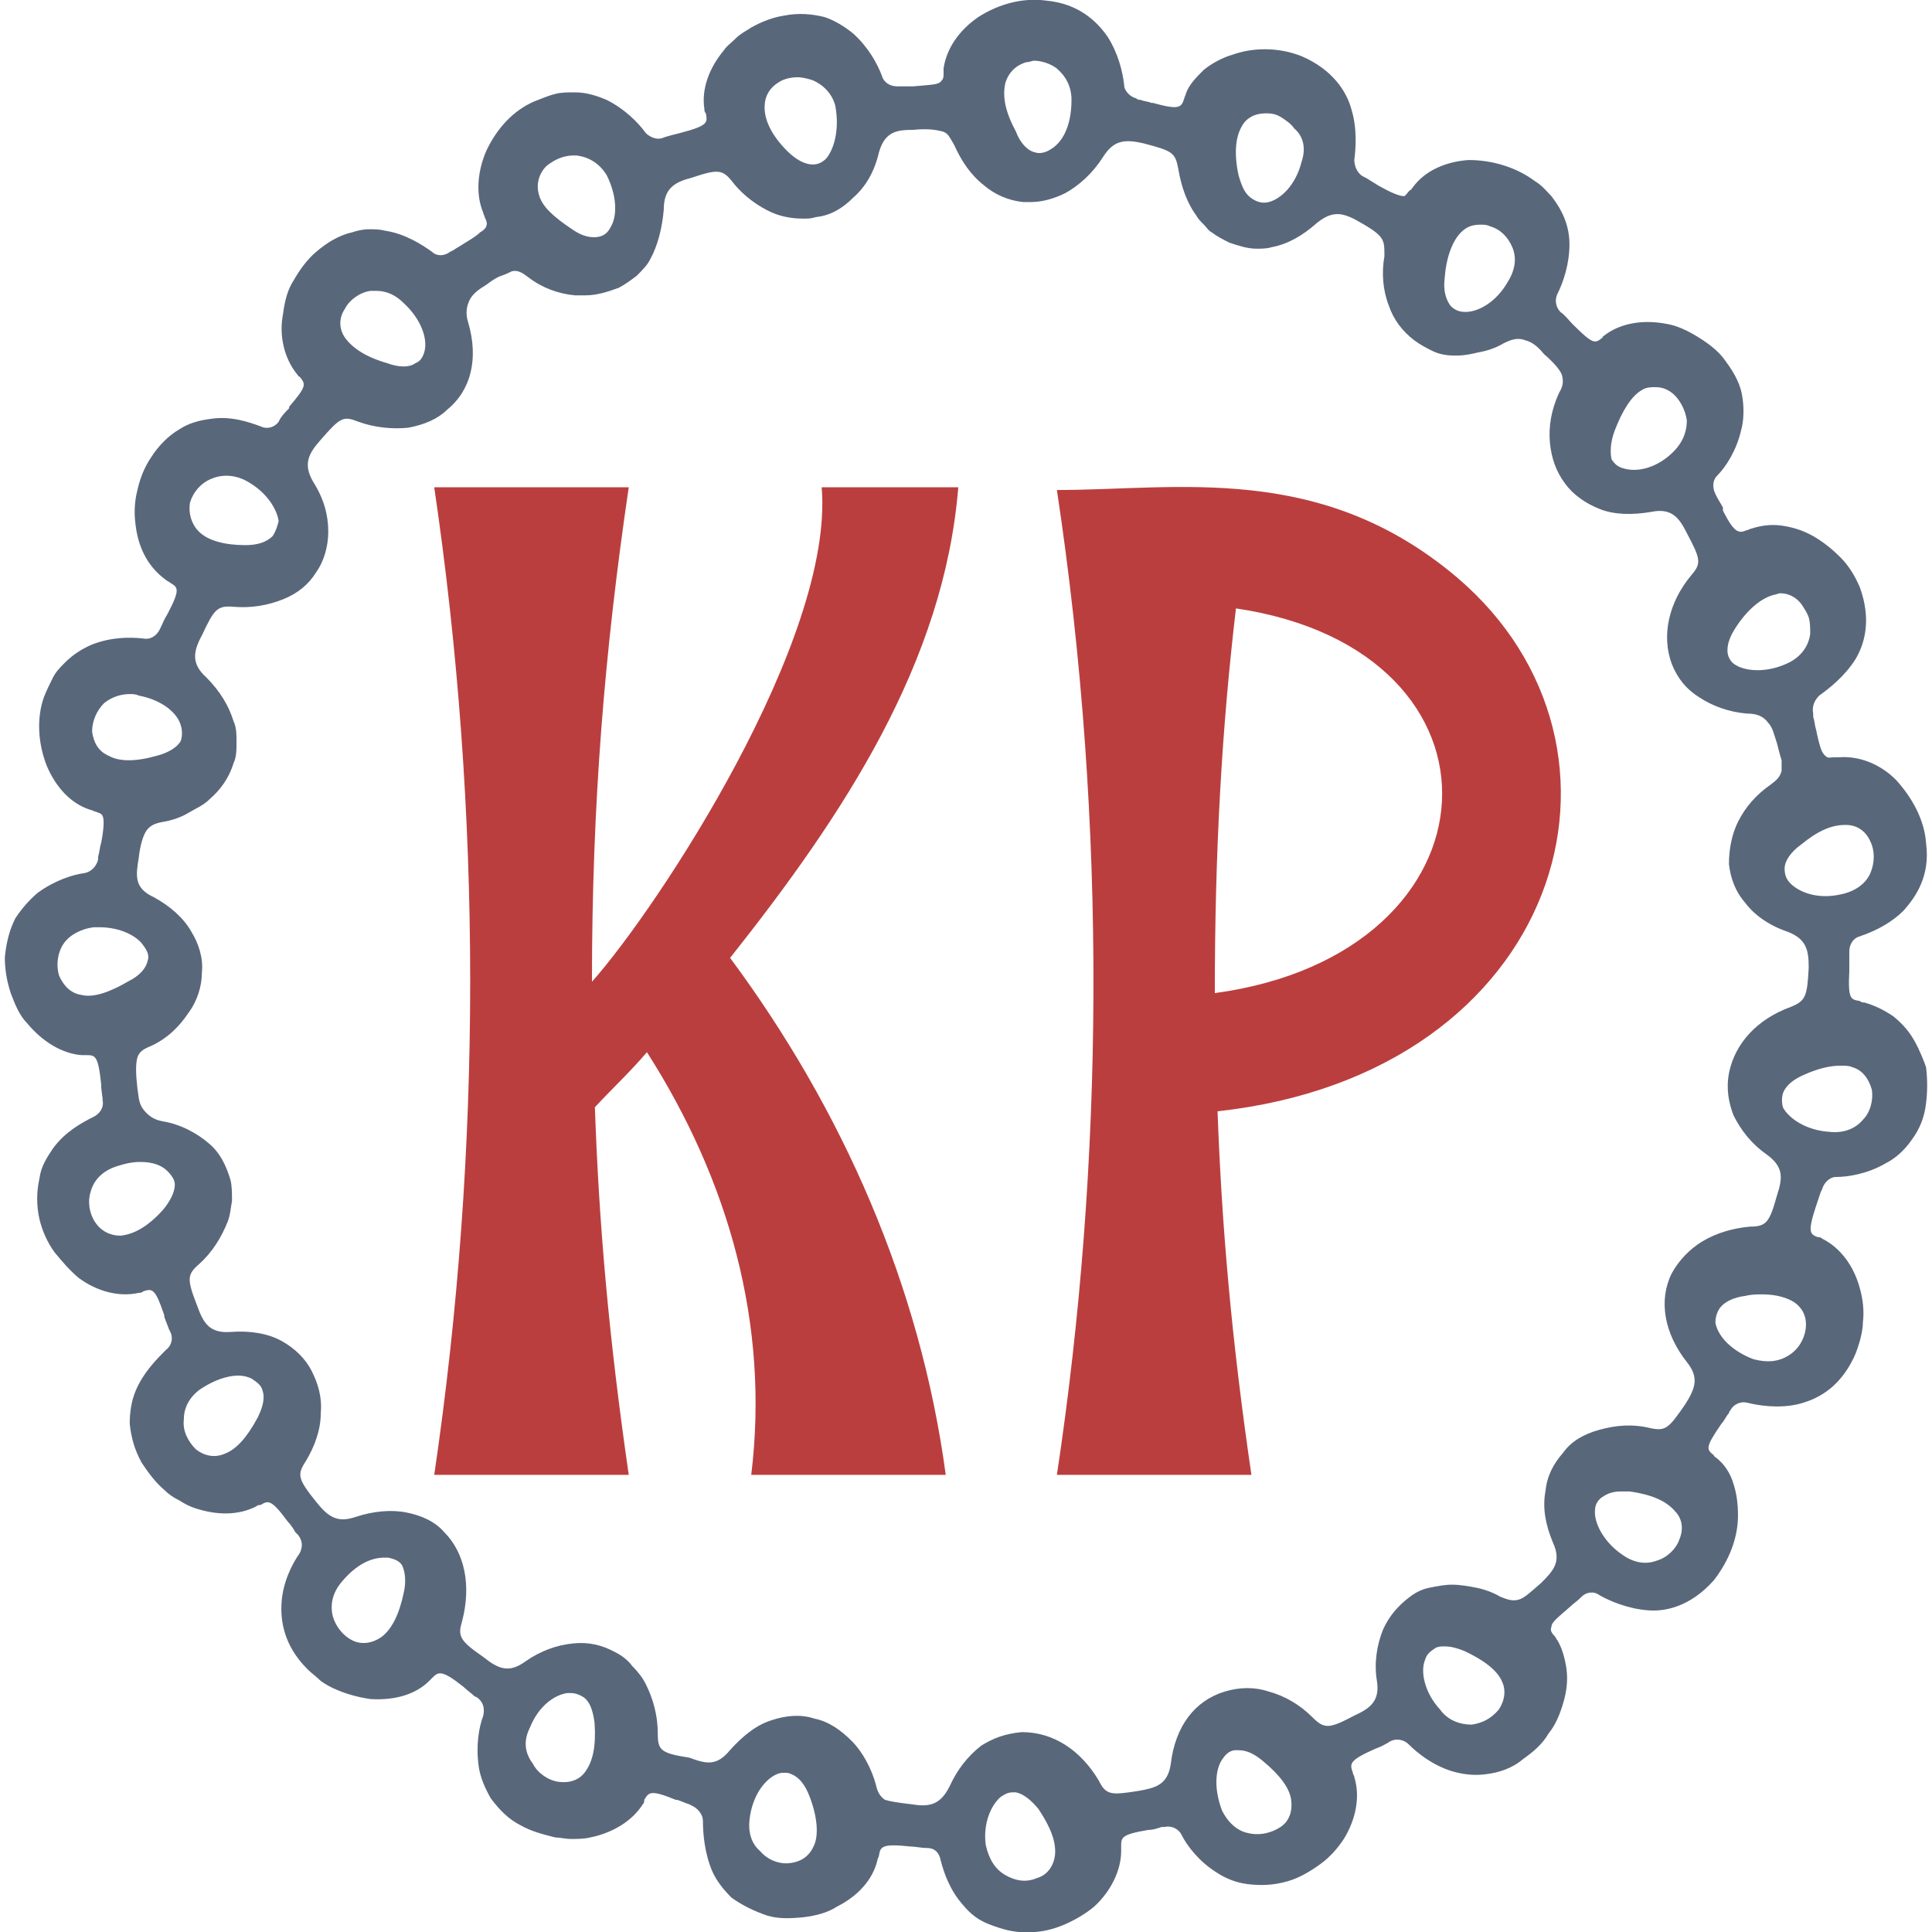
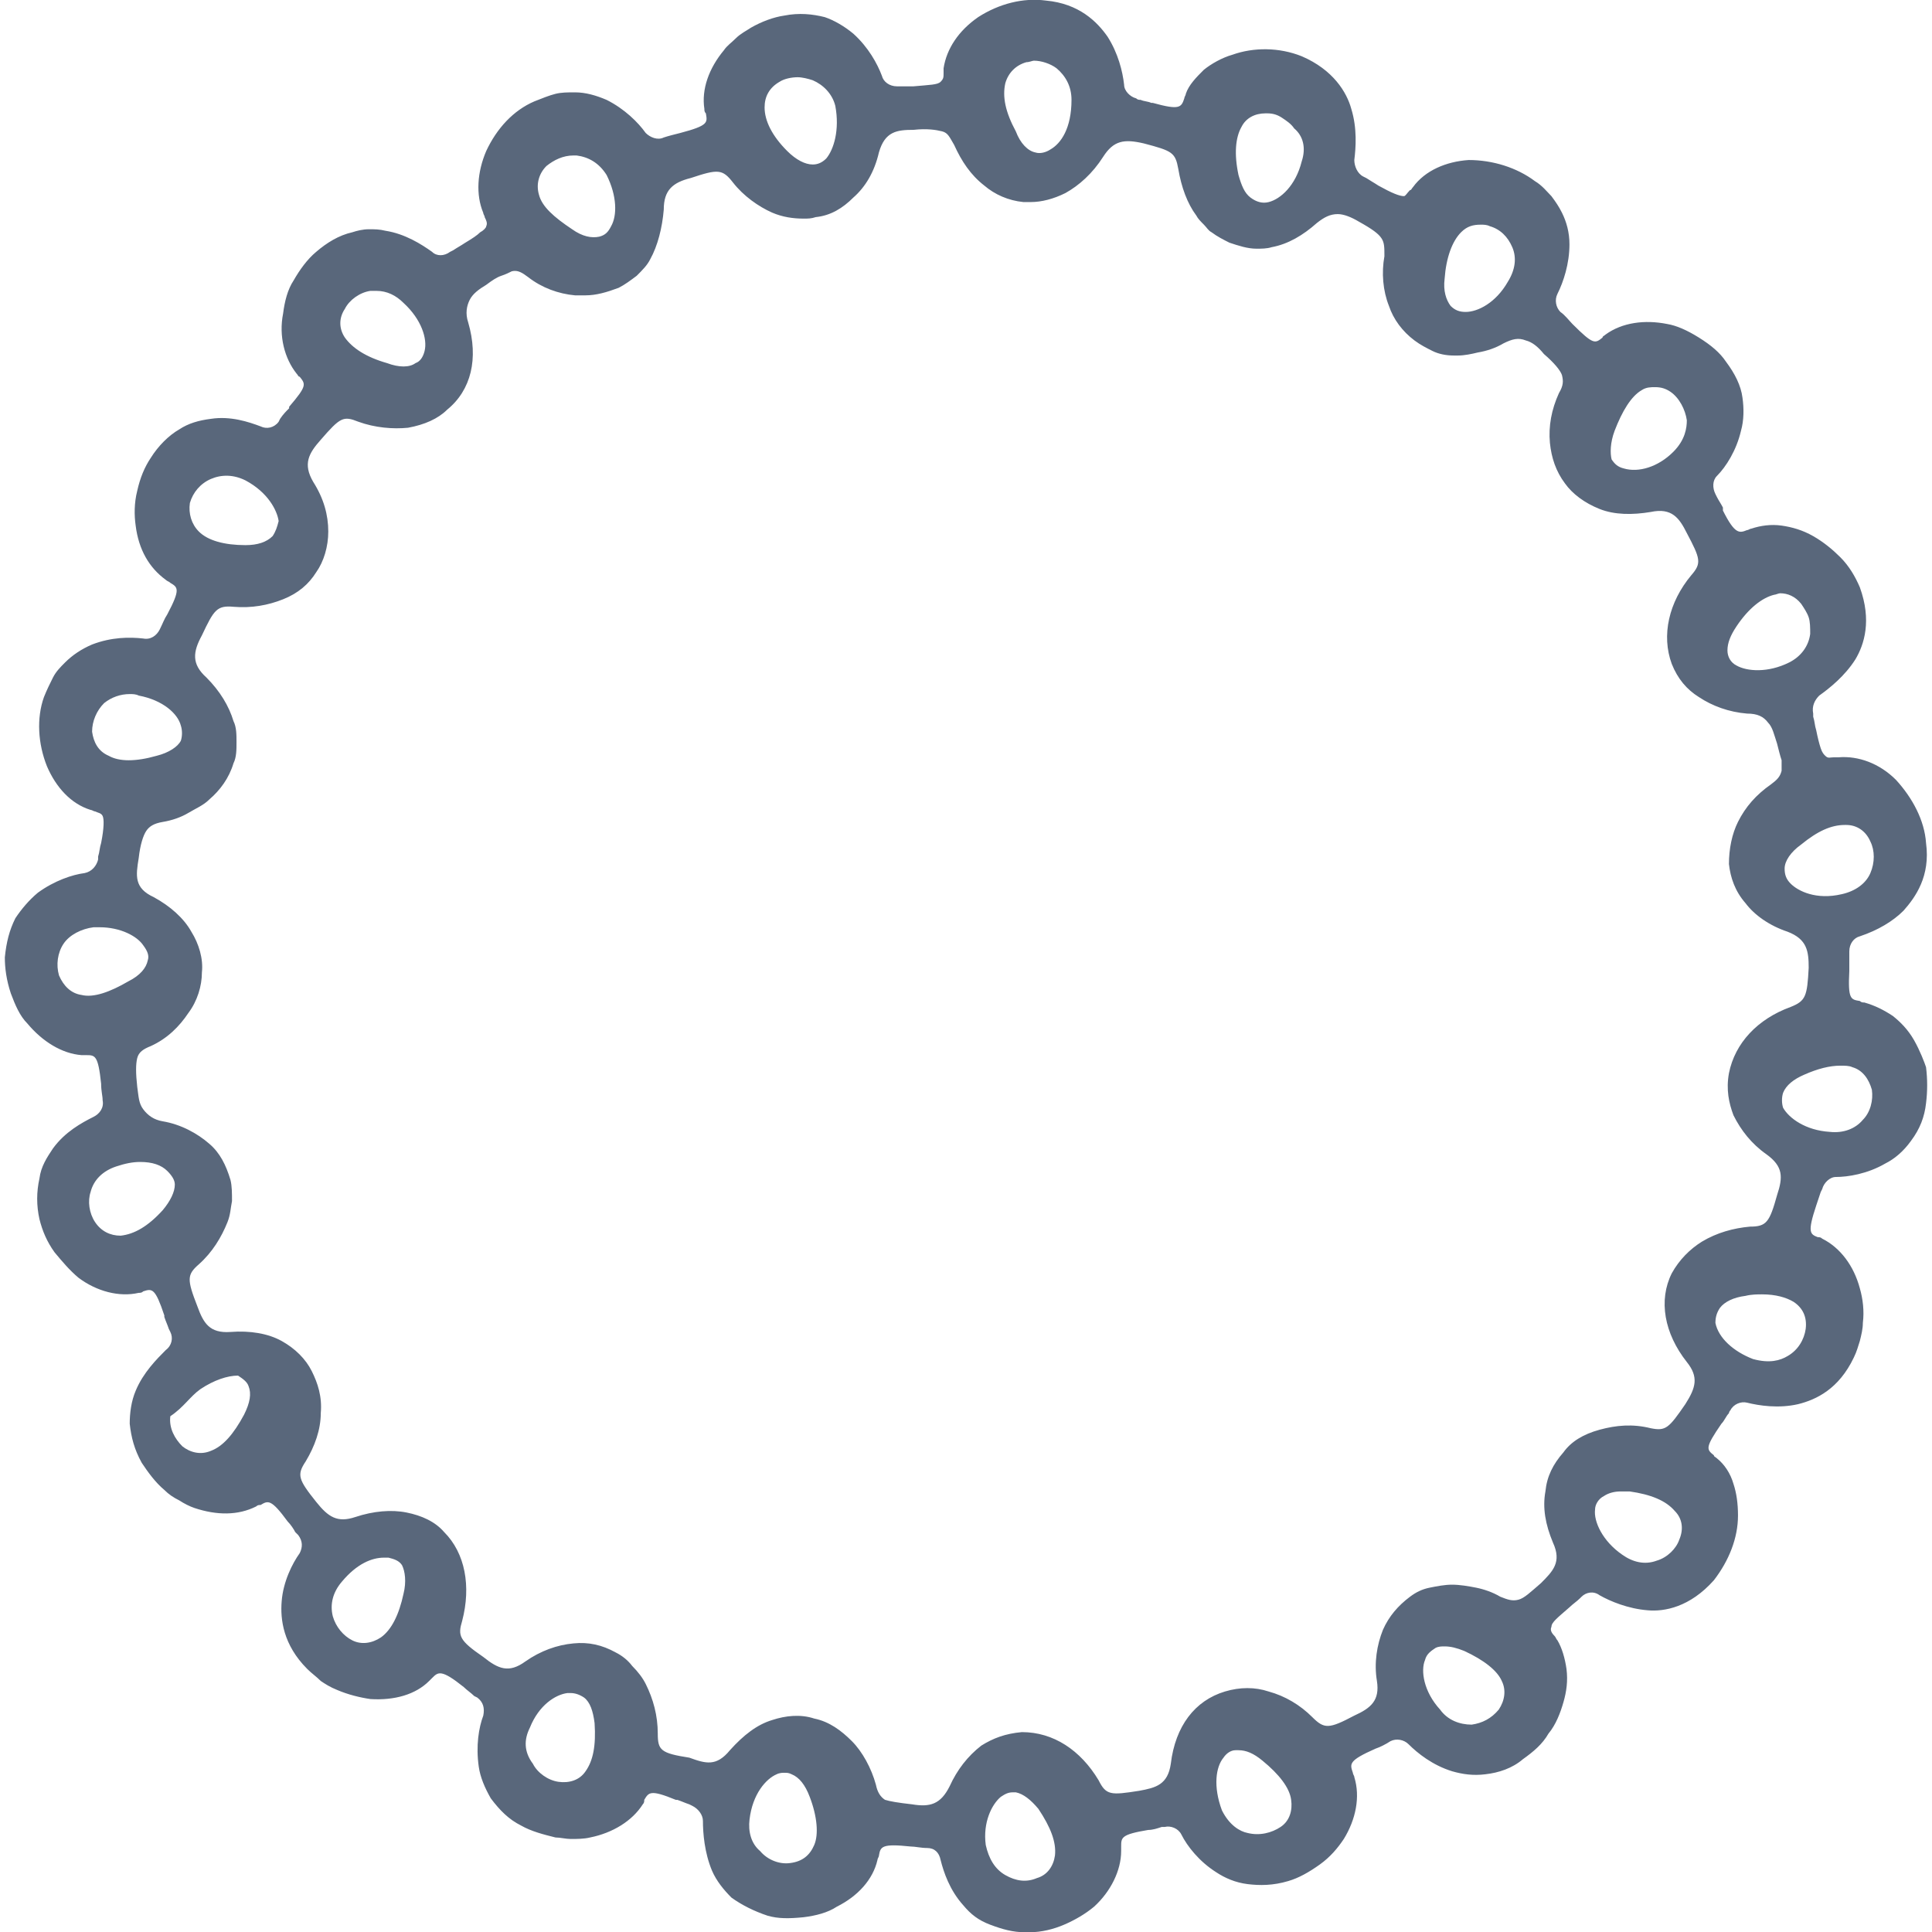
<svg xmlns="http://www.w3.org/2000/svg" version="1.1" enable-background="new 0 0 288 288" viewBox="0 0 288 288" x="0px" y="0px" width="288px" height="288px">
  <g>
-     <path d="M285.318,155.046L285.318,155.046c-0.897-1.57-2.018-2.691-3.14-3.588c-1.346-0.897-2.691-1.57-4.261-2.018 c-0.224,0-0.449,0-0.673-0.224c-1.346-0.224-1.794-0.224-1.57-4.485l0,0v-0.224l0,0v-0.224l0,0c0-0.673,0-1.346,0-2.018v-0.449 c0-1.121,0.673-2.018,1.57-2.243c2.691-0.897,4.934-2.243,6.504-3.813c1.794-2.018,4.037-5.158,3.364-10.092 c-0.224-3.364-2.018-6.728-4.485-9.419c-2.467-2.467-5.607-3.588-8.522-3.364c-0.224,0-0.449,0-0.673,0 c-0.673,0-0.897,0.224-1.346-0.224c-0.224-0.224-0.449-0.449-0.673-1.121c-0.224-0.673-0.449-1.57-0.673-2.691 c-0.224-0.673-0.224-1.346-0.449-2.018v-0.449c-0.224-1.121,0.224-2.018,0.897-2.691c1.57-1.121,3.813-2.916,5.382-5.382 c1.346-2.243,2.467-5.831,0.673-10.765c-0.673-1.57-1.57-3.14-2.915-4.485c-1.121-1.121-2.467-2.243-4.037-3.14 c-1.57-0.897-3.14-1.346-4.71-1.57c-1.57-0.224-3.14,0-4.485,0.449c-0.224,0-0.449,0.224-0.673,0.224 c-1.121,0.449-1.794,0.673-3.588-2.915l0,0v-0.224l0,0v-0.224l0,0c-0.224-0.449-0.673-1.121-0.897-1.57l-0.224-0.449 c-0.449-0.897-0.449-2.018,0.224-2.691c1.346-1.346,2.915-3.813,3.588-6.728c0.449-1.57,0.449-3.364,0.224-4.934 c-0.224-1.794-1.121-3.588-2.467-5.382c-0.897-1.346-2.243-2.467-4.037-3.588c-1.794-1.121-3.364-1.794-4.71-2.018 c-3.364-0.673-6.728-0.224-9.195,1.57c-0.224,0.224-0.449,0.224-0.449,0.449c-1.121,0.897-1.346,1.121-4.485-2.018l0,0 c-0.449-0.449-1.121-1.346-1.794-1.794c-0.673-0.673-0.897-1.794-0.449-2.691c0.897-1.794,1.794-4.485,1.794-7.401 c0-1.794-0.449-3.364-1.121-4.71c-0.449-0.897-0.897-1.57-1.57-2.467c-0.673-0.673-1.346-1.57-2.467-2.243 c-2.691-2.018-6.279-3.14-9.868-3.14c-3.364,0.224-6.504,1.57-8.298,4.037c-0.224,0.224-0.224,0.449-0.449,0.449 c-0.449,0.449-0.673,0.897-0.897,0.897c-0.673,0-1.794-0.449-3.813-1.57l0,0c-0.673-0.449-1.121-0.673-1.794-1.121l-0.449-0.224 c-0.897-0.449-1.346-1.57-1.346-2.467c0.224-1.794,0.449-4.71-0.449-7.625c-0.673-2.467-2.691-5.831-7.401-7.849 c-3.364-1.346-7.177-1.346-10.316-0.224c-1.57,0.449-3.14,1.346-4.261,2.243c-1.121,1.121-2.243,2.243-2.691,3.588 c0,0.224-0.224,0.449-0.224,0.673c-0.449,1.346-0.673,1.794-4.71,0.673l0,0l0,0h-0.224l0,0c-0.449-0.224-1.121-0.224-1.57-0.449 c-0.224,0-0.449,0-0.673-0.224c-0.897-0.224-1.794-1.121-1.794-2.018c-0.224-2.018-0.897-4.71-2.467-7.177 c-1.57-2.243-4.261-4.934-9.195-5.382c-3.364-0.449-6.952,0.449-10.092,2.467c-2.915,2.018-4.71,4.71-5.158,7.625 c0,0.224,0,0.449,0,0.673c0,0.673,0,0.897-0.449,1.346s-1.57,0.449-4.037,0.673l0,0c-0.673,0-1.346,0-2.018,0h-0.449 c-1.121,0-2.018-0.673-2.243-1.57c-0.673-1.794-2.018-4.261-4.261-6.28c-1.346-1.121-2.915-2.018-4.261-2.467 c-1.794-0.449-3.813-0.673-6.055-0.224c-1.57,0.224-3.364,0.897-4.934,1.794c-0.673,0.449-1.57,0.897-2.243,1.57 c-0.673,0.673-1.346,1.121-1.794,1.794c-2.243,2.691-3.364,5.831-2.915,8.746c0,0.224,0,0.449,0.224,0.673 c0.224,1.346,0.449,1.794-3.813,2.916l0,0c-0.897,0.224-1.794,0.449-2.467,0.673c-0.897,0.449-2.018,0-2.691-0.673 c-1.121-1.57-3.14-3.588-5.831-4.934c-1.57-0.673-3.14-1.121-4.71-1.121c-1.121,0-2.018,0-2.915,0.224 c-0.897,0.224-2.018,0.673-3.14,1.121c-3.14,1.346-5.607,4.037-7.177,7.401c-1.346,3.14-1.57,6.504-0.449,9.195 c0,0.224,0.224,0.449,0.224,0.673c0.224,0.449,0.449,0.897,0.224,1.346c0,0.224-0.449,0.673-0.897,0.897 c-0.449,0.449-1.121,0.897-2.243,1.57l0,0c-0.673,0.449-1.121,0.673-1.794,1.121l-0.449,0.224c-0.897,0.673-2.018,0.673-2.691,0 c-1.57-1.121-4.037-2.691-6.952-3.14c-0.897-0.224-1.57-0.224-2.467-0.224c-0.897,0-1.794,0.224-2.467,0.449 c-2.018,0.449-3.813,1.57-5.382,2.916c-1.346,1.121-2.467,2.691-3.364,4.261c-0.897,1.346-1.346,3.14-1.57,4.934 c-0.673,3.364,0.224,6.728,2.018,8.971c0.224,0.224,0.224,0.449,0.449,0.449c0.897,1.121,1.121,1.346-1.57,4.485v0.224l0,0 c-0.449,0.449-0.897,0.897-1.346,1.57l-0.224,0.449c-0.673,0.897-1.794,1.121-2.691,0.673c-1.794-0.673-4.485-1.57-7.401-1.121 c-1.794,0.224-3.364,0.673-4.71,1.57c-1.57,0.897-3.14,2.467-4.261,4.261c-0.897,1.346-1.57,2.916-2.018,4.934 c-0.449,1.794-0.449,3.588-0.224,5.158c0.449,3.588,2.018,6.28,4.485,8.074c0.224,0.224,0.449,0.224,0.673,0.449 c1.121,0.673,1.57,0.897-0.449,4.71l0,0c-0.449,0.673-0.673,1.346-1.121,2.243c-0.449,0.897-1.346,1.57-2.467,1.346 c-2.018-0.224-4.71-0.224-7.625,0.897c-1.57,0.673-2.916,1.57-4.037,2.691c-0.673,0.673-1.346,1.346-1.794,2.243 S7,102.791,6.551,103.912c-1.121,3.14-0.897,6.952,0.449,10.316c1.346,3.14,3.588,5.607,6.504,6.504 c0.224,0,0.449,0.224,0.673,0.224c0.449,0.224,0.897,0.224,1.121,0.673c0.224,0.449,0.224,1.794-0.224,4.037 c-0.224,0.673-0.224,1.346-0.449,2.018v0.449c-0.224,0.897-0.897,1.794-2.018,2.018c-1.794,0.224-4.485,1.121-6.952,2.915 c-1.346,1.121-2.467,2.467-3.364,3.813c-0.897,1.794-1.346,3.588-1.57,5.831c0,1.57,0.224,3.364,0.897,5.382 c0.673,1.794,1.346,3.364,2.467,4.485c2.243,2.691,5.158,4.485,8.074,4.71c0.224,0,0.449,0,0.673,0c1.346,0,1.794,0,2.243,4.261 c0,1.121,0.224,1.794,0.224,2.467c0.224,1.121-0.449,2.018-1.346,2.467c-1.794,0.897-4.261,2.243-6.055,4.71 c-0.897,1.346-1.794,2.691-2.018,4.485c-0.449,2.018-0.449,4.037,0,6.055c0.449,1.794,1.121,3.364,2.243,4.934 c1.121,1.346,2.243,2.691,3.588,3.813c2.691,2.018,6.055,2.916,8.971,2.243c0.224,0,0.449,0,0.673-0.224 c1.346-0.449,1.794-0.449,3.14,3.588v0.224l0,0c0.224,0.673,0.449,1.121,0.673,1.794l0.224,0.449 c0.449,0.897,0.224,2.018-0.673,2.691c-1.346,1.346-3.364,3.364-4.485,6.055c-0.673,1.57-0.897,3.364-0.897,4.934 c0.224,2.018,0.673,3.813,1.794,5.831c0.897,1.346,2.018,2.915,3.364,4.037c0.673,0.673,1.346,1.121,2.243,1.57 c0.673,0.449,1.57,0.897,2.243,1.121c3.364,1.121,6.504,1.121,9.195-0.224c0.224-0.224,0.449-0.224,0.673-0.224 c1.121-0.673,1.57-0.897,4.037,2.467l0,0c0.449,0.449,0.897,1.121,1.121,1.57c0.224,0.224,0.224,0.224,0.449,0.449 c0.673,0.897,0.673,1.794,0.224,2.691c-1.121,1.57-2.467,4.261-2.691,7.177c-0.224,2.691,0.224,6.504,3.813,10.092 c0.673,0.673,1.346,1.121,2.018,1.794c0.673,0.449,1.346,0.897,2.467,1.346c1.57,0.673,3.364,1.121,4.934,1.346 c3.588,0.224,6.728-0.673,8.746-2.691c0.224-0.224,0.224-0.224,0.449-0.449c0.897-0.897,1.346-1.346,4.71,1.346 c0.449,0.449,1.121,0.897,1.57,1.346l0.449,0.224c0.897,0.673,1.121,1.57,0.897,2.691c-0.673,1.794-1.121,4.485-0.673,7.625 c0.224,1.57,0.897,3.14,1.794,4.71c1.346,1.794,2.691,3.14,4.485,4.037c1.57,0.897,3.364,1.346,5.158,1.794 c0.673,0,1.57,0.224,2.243,0.224c0.897,0,2.018,0,2.915-0.224c3.364-0.673,6.28-2.467,7.849-4.934 c0.224-0.224,0.224-0.449,0.224-0.673c0.673-1.121,0.897-1.57,4.71,0h0.224l0,0c0.673,0.224,1.121,0.449,1.794,0.673l0.449,0.224 c0.897,0.449,1.57,1.346,1.57,2.243c0,1.794,0.224,4.71,1.346,7.401c0.673,1.57,1.794,2.915,2.915,4.037 c1.57,1.121,3.364,2.018,5.382,2.691c1.57,0.449,3.14,0.449,5.382,0.224c1.794-0.224,3.588-0.673,4.934-1.57 c3.14-1.57,5.382-4.037,6.055-6.952c0-0.224,0.224-0.449,0.224-0.673c0.224-1.346,0.449-1.794,4.71-1.346 c0.673,0,1.57,0.224,2.467,0.224c1.121,0,1.794,0.673,2.018,1.794c0.449,1.794,1.346,4.485,3.364,6.728 c1.121,1.346,2.243,2.243,4.037,2.916c1.794,0.673,3.364,1.121,5.158,1.121c0.224,0,0.449,0,0.673,0 c1.794,0,3.588-0.449,5.158-1.121c1.57-0.673,3.14-1.57,4.485-2.691c2.467-2.243,4.037-5.382,4.037-8.298c0-0.224,0-0.449,0-0.673 c0-1.346,0-1.794,4.037-2.467c0.673,0,1.346-0.224,2.018-0.449h0.449c0.897-0.224,2.018,0.224,2.467,1.121 c0.897,1.794,2.691,4.037,5.158,5.607c1.346,0.897,2.915,1.57,4.71,1.794c1.794,0.224,3.813,0.224,6.055-0.449 c1.57-0.449,3.14-1.346,4.71-2.467c1.57-1.121,2.691-2.467,3.588-3.813c1.794-2.916,2.467-6.28,1.57-9.195 c0-0.224-0.224-0.449-0.224-0.673c-0.449-1.346-0.673-1.794,3.364-3.588c0.673-0.224,1.57-0.673,2.243-1.121 c0.897-0.449,2.018-0.224,2.691,0.449c1.346,1.346,3.588,3.14,6.504,4.037c1.57,0.449,3.14,0.673,4.934,0.449 c2.018-0.224,4.037-0.897,5.607-2.243c1.57-1.121,2.915-2.243,3.813-3.813c1.121-1.346,1.794-3.14,2.243-4.71 c0.449-1.57,0.673-3.14,0.449-4.934c-0.224-1.57-0.673-3.14-1.346-4.261c-0.224-0.224-0.224-0.449-0.449-0.673 c-0.449-0.449-0.673-0.897-0.449-1.346c0-0.673,0.897-1.346,2.691-2.916c0.449-0.449,1.121-0.897,1.57-1.346l0.224-0.224 c0.673-0.673,1.794-0.897,2.691-0.224c1.57,0.897,4.261,2.018,7.177,2.243c2.467,0.224,6.28-0.449,9.868-4.485 c2.243-2.915,3.588-6.28,3.588-9.644c0-1.794-0.224-3.364-0.673-4.71c-0.449-1.57-1.346-2.915-2.467-3.813 c-0.224-0.224-0.449-0.224-0.449-0.449c-1.121-0.897-1.346-1.121,1.121-4.71c0.449-0.449,0.673-1.121,1.121-1.57 c0-0.224,0.224-0.449,0.224-0.449c0.449-0.897,1.57-1.346,2.467-1.121c1.794,0.449,4.71,0.897,7.625,0.224 c2.691-0.673,6.055-2.243,8.298-6.952c0.449-0.897,0.673-1.794,0.897-2.467c0.224-0.897,0.449-1.794,0.449-2.691 c0.224-1.794,0-3.588-0.449-5.158c-0.897-3.364-2.915-6.055-5.607-7.401c-0.224-0.224-0.449-0.224-0.673-0.224 c-1.121-0.449-1.57-0.673-0.224-4.71c0.224-0.673,0.449-1.346,0.673-2.018l0.224-0.449c0.224-0.897,1.121-1.794,2.018-1.794 c1.794,0,4.71-0.449,7.401-2.018c1.346-0.673,2.691-1.794,3.813-3.364c1.346-1.794,2.018-3.588,2.243-5.607 c0.224-1.794,0.224-3.588,0-5.382C286.888,158.41,286.215,156.616,285.318,155.046z M78.99,257.537 c1.346-3.364,3.813-4.934,5.607-5.158c0.224,0,0.224,0,0.449,0c0.673,0,1.346,0.224,2.018,0.673c0.897,0.673,1.346,2.018,1.57,3.813 c0.224,3.364-0.224,5.607-1.346,7.177l0,0c-0.897,1.346-2.467,1.794-4.037,1.57c-1.57-0.224-3.14-1.346-3.813-2.691 C78.093,261.125,78.093,259.331,78.99,257.537z M60.152,237.577L60.152,237.577c-0.673,3.14-1.794,5.382-3.364,6.504 c-1.346,0.897-2.915,1.121-4.261,0.449c-1.346-0.673-2.467-2.018-2.915-3.588c-0.449-1.794,0-3.588,1.346-5.158 c2.243-2.691,4.485-3.588,6.28-3.588c0.224,0,0.449,0,0.673,0c0.897,0.224,1.57,0.449,2.018,1.121 C60.376,234.213,60.6,235.783,60.152,237.577z M98.053,258.434L98.053,258.434c0-2.691-0.673-5.158-1.794-7.401 c-0.449-0.897-1.121-1.794-2.018-2.691c-0.673-0.897-1.57-1.57-2.467-2.018c-2.018-1.121-4.037-1.57-6.28-1.346 c-2.467,0.224-4.934,1.121-7.177,2.691c-2.467,1.794-4.037,1.121-6.28-0.673l0,0l0,0c-3.588-2.467-3.813-3.14-3.14-5.382 c1.346-5.158,0.449-10.092-2.691-13.232c-1.346-1.57-3.364-2.467-5.607-2.916c-2.243-0.449-4.934-0.224-7.625,0.673 c-2.691,0.897-4.037,0-5.831-2.243l0,0c-2.691-3.364-2.915-4.037-1.57-6.055l0,0c1.346-2.243,2.243-4.71,2.243-7.177 c0.224-2.467-0.449-4.485-1.346-6.28c-0.897-1.794-2.467-3.364-4.485-4.485c-2.018-1.121-4.71-1.57-7.625-1.346 c-3.14,0.224-4.037-1.346-4.934-3.813l0,0c-1.57-4.037-1.57-4.71,0.224-6.28l0,0c2.018-1.794,3.364-4.037,4.261-6.28 c0.449-1.121,0.449-2.018,0.673-3.14c0-1.121,0-2.243-0.224-3.14c-0.673-2.243-1.57-4.037-3.14-5.382 c-1.794-1.57-4.261-2.915-6.952-3.364c-1.346-0.224-2.243-0.897-2.916-1.794c-0.673-0.897-0.673-1.794-0.897-3.364l0,0l0,0 c-0.224-2.018-0.224-3.364,0-4.261s0.897-1.346,2.018-1.794c2.467-1.121,4.261-2.915,5.607-4.934 c1.346-1.794,2.018-4.037,2.018-6.055c0.224-2.018-0.449-4.261-1.57-6.055c-1.121-2.018-3.14-3.813-5.607-5.158 c-2.916-1.346-2.691-3.14-2.243-5.831l0,0l0,0c0.224-2.018,0.673-3.364,1.121-4.037c0.449-0.673,1.121-1.121,2.467-1.346 c1.346-0.224,2.691-0.673,3.813-1.346c1.121-0.673,2.243-1.121,3.14-2.018c1.57-1.346,2.915-3.14,3.588-5.382 c0.449-0.897,0.449-2.018,0.449-3.14c0-1.121,0-2.243-0.449-3.14c-0.673-2.243-2.018-4.485-4.037-6.504 c-2.243-2.018-2.018-3.813-0.673-6.28l0,0l0,0c1.794-3.813,2.243-4.485,4.71-4.261l0,0c2.691,0.224,5.158-0.224,7.401-1.121 c2.243-0.897,3.813-2.243,4.934-4.037c1.121-1.57,1.794-3.813,1.794-6.055c0-2.467-0.673-4.934-2.243-7.401 c-1.57-2.691-0.673-4.261,1.121-6.28l0,0c2.915-3.364,3.364-3.588,5.607-2.691c2.467,0.897,5.158,1.121,7.401,0.897 c2.467-0.449,4.485-1.346,5.831-2.691c3.588-2.916,4.71-7.625,3.14-13.008c-0.449-1.346-0.224-2.467,0.224-3.364 c0.449-0.897,1.346-1.57,2.467-2.243l0,0l0,0c0.897-0.673,1.57-1.121,2.243-1.346c0.673-0.224,1.121-0.449,1.57-0.673 c0.897-0.224,1.57,0.224,2.467,0.897c2.018,1.57,4.485,2.467,6.952,2.691c0.449,0,1.121,0,1.57,0c1.57,0,3.14-0.449,4.934-1.121 c0.897-0.449,1.794-1.121,2.691-1.794c0.897-0.897,1.57-1.57,2.018-2.467c1.121-2.018,1.794-4.71,2.018-7.401 c0-2.916,1.346-4.037,4.037-4.71l0,0l0,0c4.037-1.346,4.71-1.346,6.28,0.673c1.57,2.018,3.813,3.588,5.831,4.485 c1.57,0.673,3.14,0.897,4.71,0.897c0.673,0,1.121,0,1.794-0.224c2.243-0.224,4.037-1.346,5.607-2.916 c1.794-1.57,3.14-3.813,3.813-6.728c0.897-3.14,2.691-3.364,5.158-3.364l0,0l0,0c2.018-0.224,3.364,0,4.261,0.224 c0.897,0.224,1.121,0.897,1.794,2.018c1.121,2.467,2.467,4.485,4.485,6.055c1.57,1.346,3.588,2.243,5.831,2.467 c0.449,0,0.673,0,1.121,0c1.57,0,3.364-0.449,5.158-1.346c2.018-1.121,4.037-2.916,5.607-5.382s3.14-2.691,6.055-2.018l0,0 c4.261,1.121,4.71,1.346,5.158,3.813c0.449,2.691,1.346,5.158,2.691,6.952c0.224,0.449,0.673,0.897,1.121,1.346 s0.673,0.897,1.121,1.121c0.897,0.673,1.794,1.121,2.691,1.57c1.346,0.449,2.691,0.897,4.037,0.897c0.673,0,1.57,0,2.243-0.224 c2.467-0.449,4.71-1.794,6.728-3.588c1.121-0.897,2.018-1.346,3.14-1.346c0.897,0,2.018,0.449,3.14,1.121l0,0l0,0 c2.018,1.121,2.915,1.794,3.364,2.467c0.449,0.673,0.449,1.346,0.449,2.691c-0.449,2.467-0.224,5.158,0.673,7.401 c0.673,2.018,2.018,3.813,3.813,5.158c0.897,0.673,1.794,1.121,2.691,1.57c0.897,0.449,2.018,0.673,3.14,0.673 c0.224,0,0.449,0,0.673,0c0.897,0,2.018-0.224,2.915-0.449c1.346-0.224,2.691-0.673,3.813-1.346 c1.346-0.673,2.243-0.897,3.364-0.449c0.897,0.224,1.794,0.897,2.691,2.018l0,0l0,0c1.57,1.346,2.467,2.467,2.691,3.14 c0.224,0.897,0.224,1.57-0.449,2.691c-1.121,2.467-1.57,4.934-1.346,7.401c0.224,2.243,0.897,4.261,2.243,6.055 c1.121,1.57,2.915,2.916,5.158,3.813c2.243,0.897,4.934,0.897,7.625,0.449c3.14-0.673,4.261,0.897,5.382,3.14l0,0 c2.018,3.813,2.243,4.485,0.673,6.28c-3.364,4.037-4.485,8.971-2.915,13.232c0.897,2.243,2.243,3.813,4.037,4.934 c2.018,1.346,4.485,2.243,7.177,2.467c1.57,0,2.467,0.449,3.14,1.346c0.673,0.673,0.897,1.794,1.346,3.14l0,0l0,0 c0.224,0.897,0.449,1.794,0.673,2.467c0,0.673,0,1.121,0,1.57c-0.224,0.897-0.673,1.346-1.57,2.018 c-2.243,1.57-3.813,3.364-4.934,5.607c-0.897,1.794-1.346,4.037-1.346,6.28c0.224,2.018,0.897,4.037,2.467,5.831 c1.346,1.794,3.588,3.364,6.28,4.261c2.915,1.121,3.14,2.916,3.14,5.382l0,0c-0.224,4.261-0.449,4.934-2.691,5.831 c-4.934,1.794-8.298,5.382-9.195,9.868c-0.449,2.467,0,4.485,0.673,6.28c1.121,2.243,2.691,4.261,4.934,5.831 c2.467,1.794,2.467,3.364,1.57,6.055l0,0l0,0c-1.121,4.037-1.57,4.71-4.037,4.71c-2.467,0.224-4.934,0.897-7.177,2.243 c-1.794,1.121-3.364,2.691-4.485,4.71c-2.018,4.037-1.121,8.971,2.243,13.232c1.794,2.243,1.346,3.813-0.224,6.28l0,0 c-2.467,3.588-2.915,4.037-5.158,3.588c-2.691-0.673-5.158-0.449-7.625,0.224c-2.467,0.673-4.261,1.794-5.382,3.364 c-1.57,1.794-2.467,3.588-2.691,5.831c-0.449,2.467,0,4.934,1.121,7.625c1.346,2.916,0,4.261-1.794,6.055l0,0l0,0 c-1.57,1.346-2.467,2.243-3.364,2.467s-1.57,0-2.691-0.449c-1.121-0.673-2.467-1.121-3.588-1.346 c-1.121-0.224-2.467-0.449-3.588-0.449c-1.121,0-2.243,0.224-3.364,0.449c-1.121,0.224-2.018,0.673-2.915,1.346 c-1.794,1.346-3.14,2.916-4.037,4.934c-0.897,2.243-1.346,4.934-0.897,7.625c0.449,2.915-0.897,4.037-3.364,5.158l0,0l0,0 c-3.813,2.018-4.485,2.018-6.279,0.224c-1.794-1.794-4.037-3.14-6.504-3.813c-2.018-0.673-4.261-0.673-6.504,0 c-4.485,1.346-7.401,5.158-8.074,10.765c-0.449,3.14-2.243,3.588-4.71,4.037l0,0c-4.261,0.673-4.934,0.673-6.055-1.57 c-2.691-4.485-6.728-7.177-11.438-7.177l0,0c-2.467,0.224-4.261,0.897-6.055,2.018c-2.018,1.57-3.588,3.588-4.71,6.055 c-1.346,2.691-2.915,3.14-5.607,2.691l0,0l0,0c-2.018-0.224-3.364-0.449-4.037-0.673c-0.673-0.449-1.121-1.121-1.346-2.243 c-0.673-2.467-2.018-4.934-3.588-6.504c-1.57-1.57-3.364-2.915-5.607-3.364c-2.018-0.673-4.261-0.449-6.28,0.224 c-2.243,0.673-4.261,2.243-6.28,4.485c-2.018,2.467-3.588,2.018-6.055,1.121l0,0C98.502,261.349,98.053,260.901,98.053,258.434z  M256.387,194.966c0.673-0.897,2.018-1.57,3.813-1.794c0.897-0.224,1.794-0.224,2.467-0.224c2.018,0,3.588,0.449,4.71,1.121 c1.346,0.897,2.018,2.243,1.794,4.037c-0.224,1.57-1.121,3.14-2.691,4.037c-1.121,0.673-2.691,1.121-5.158,0.449 c-2.915-1.121-5.158-3.14-5.607-5.382C255.714,196.311,255.938,195.638,256.387,194.966z M182.378,262.022 c0.449-0.673,1.121-1.121,1.794-1.121c0.224,0,0.224,0,0.449,0c1.121,0,2.243,0.449,3.588,1.57c2.467,2.018,4.037,4.037,4.261,5.831 c0.224,1.57-0.224,3.14-1.57,4.037c-1.346,0.897-3.14,1.346-4.934,0.897c-1.121-0.224-2.691-1.121-3.813-3.364 C180.808,266.283,181.257,263.368,182.378,262.022z M111.733,271.217c0.449-3.813,2.467-6.055,4.037-6.728 c0.449-0.224,0.897-0.224,1.121-0.224c0.449,0,0.673,0,1.121,0.224c1.121,0.449,2.018,1.57,2.691,3.364 c1.121,2.915,1.346,5.607,0.673,7.177l0,0c-0.673,1.57-1.794,2.467-3.588,2.691c-1.57,0.224-3.364-0.449-4.485-1.794 C111.958,274.805,111.509,273.011,111.733,271.217z M212.43,247.444c0.224-0.897,0.897-1.346,1.57-1.794 c0.449-0.224,0.897-0.224,1.346-0.224c0.897,0,1.794,0.224,2.915,0.673c2.915,1.346,4.934,2.916,5.607,4.485 c0.673,1.346,0.449,2.916-0.449,4.261c-1.121,1.346-2.467,2.018-4.037,2.243c-1.794,0-3.588-0.673-4.71-2.243 C212.206,252.154,211.757,249.014,212.43,247.444z M239.118,222.999c0.673-0.449,1.57-0.673,2.467-0.673c0.449,0,0.897,0,1.346,0 c3.14,0.449,5.382,1.346,6.728,2.916c1.121,1.121,1.346,2.691,0.673,4.261l0,0c-0.449,1.346-1.794,2.691-3.364,3.14 c-1.794,0.673-3.588,0.224-5.158-0.897c-2.915-2.018-4.261-4.934-4.037-6.728C237.773,224.345,238.221,223.448,239.118,222.999z  M240.688,64.217c1.121-2.916,2.467-5.158,4.037-6.055c0.673-0.449,1.346-0.449,2.018-0.449c0.897,0,1.57,0.224,2.243,0.673 c1.346,0.897,2.243,2.691,2.467,4.261c0,1.121-0.224,2.916-2.018,4.71l0,0c-2.243,2.243-5.158,3.14-7.401,2.467 c-0.897-0.224-1.346-0.673-1.794-1.346C240.015,67.581,240.015,66.011,240.688,64.217z M269.843,94.493 c-0.224,1.794-1.346,3.364-3.14,4.261c-3.14,1.57-6.28,1.346-7.849,0.449c-0.897-0.449-1.346-1.346-1.346-2.243 c0-1.121,0.449-2.243,1.346-3.588c1.794-2.691,3.813-4.261,5.607-4.71c0.224,0,0.673-0.224,0.897-0.224 c1.121,0,2.243,0.449,3.14,1.57c0.449,0.673,0.897,1.346,1.121,2.018C269.843,92.699,269.843,93.596,269.843,94.493z  M266.928,131.722L266.928,131.722c-0.673-0.673-0.897-1.346-0.897-2.243c0-1.121,0.897-2.467,2.467-3.588 c2.467-2.018,4.485-2.916,6.504-2.916h0.224c1.57,0,2.915,0.897,3.588,2.467c0.673,1.346,0.673,3.14,0,4.71 c-0.673,1.57-2.243,2.691-4.261,3.14C270.74,134.189,268.049,132.843,266.928,131.722z M265.806,162.895 c0.449-1.121,1.57-2.018,3.14-2.691c2.018-0.897,3.813-1.346,5.382-1.346c0.673,0,1.346,0,1.794,0.224 c1.57,0.449,2.467,1.794,2.915,3.364c0.224,1.57-0.224,3.364-1.346,4.485c-1.121,1.346-2.915,2.018-4.934,1.794l0,0 c-3.588-0.224-6.055-2.018-6.952-3.588C265.582,164.465,265.582,163.568,265.806,162.895z M224.765,42.014 c-1.794,3.14-4.485,4.485-6.28,4.485l0,0c-0.897,0-1.57-0.224-2.243-0.897c-0.673-0.897-1.121-2.243-0.897-4.037 c0.224-3.14,1.121-5.607,2.467-6.952c0.897-0.897,1.794-1.121,2.915-1.121c0.449,0,0.897,0,1.346,0.224 c1.57,0.449,2.691,1.57,3.364,3.14S225.886,40.22,224.765,42.014z M194.04,24.073c-0.897,3.588-3.14,5.607-4.934,6.055 c-0.897,0.224-1.794,0-2.691-0.673c-0.897-0.673-1.346-1.794-1.794-3.364c-0.673-3.14-0.449-5.607,0.449-7.177 c0.673-1.346,2.018-2.018,3.588-2.018c0,0,0,0,0.224,0c0.897,0,1.57,0.224,2.243,0.673c0.673,0.449,1.346,0.897,1.794,1.57 C194.264,20.26,194.713,22.054,194.04,24.073z M156.587,22.278L156.587,22.278c-0.673,0.449-1.57,0.673-2.243,0.449 c-1.121-0.224-2.243-1.346-2.915-3.14c-1.57-2.916-2.018-5.158-1.57-7.177c0.449-1.57,1.57-2.691,3.14-3.14 c0.449,0,0.897-0.224,1.121-0.224c1.121,0,2.467,0.449,3.364,1.121c1.346,1.121,2.243,2.691,2.243,4.71 C159.727,19.139,158.157,21.381,156.587,22.278z M123.171,23.624c-0.673,0.673-1.346,0.897-2.018,0.897 c-1.121,0-2.467-0.673-3.813-2.018c-2.243-2.243-3.364-4.485-3.364-6.504c0-1.57,0.673-2.916,2.243-3.813 c0.673-0.449,1.794-0.673,2.691-0.673c0.673,0,1.57,0.224,2.243,0.449c1.57,0.673,2.915,2.018,3.364,3.813 C125.19,19.363,124.292,22.278,123.171,23.624z M91.101,33.716L91.101,33.716c-0.449,0.897-0.897,1.346-1.794,1.57 c-1.121,0.224-2.467,0-4.037-1.121c-2.691-1.794-4.485-3.364-4.934-5.158c-0.449-1.57,0-3.14,1.121-4.261 c1.121-0.897,2.467-1.57,4.037-1.57c0.224,0,0.224,0,0.449,0c1.794,0.224,3.364,1.121,4.485,2.916 C91.998,29.231,91.998,32.146,91.101,33.716z M14.176,182.182c-0.897-1.346-1.121-3.14-0.673-4.485 c0.449-1.794,1.794-3.14,3.813-3.813c1.346-0.449,2.467-0.673,3.588-0.673c1.794,0,3.14,0.449,4.037,1.346 c0.673,0.673,1.121,1.346,1.121,2.018c0,1.121-0.673,2.467-1.794,3.813l0,0c-2.243,2.467-4.261,3.588-6.28,3.813 C16.419,184.201,15.073,183.528,14.176,182.182z M22.026,143.159c-0.224,1.121-1.121,2.243-2.916,3.14 c-2.691,1.57-5.158,2.467-6.952,2.018l0,0c-1.57-0.224-2.691-1.346-3.364-2.915c-0.449-1.57-0.224-3.364,0.673-4.71 c0.897-1.346,2.691-2.243,4.485-2.467c0.224,0,0.673,0,0.897,0c3.14,0,5.607,1.346,6.504,2.691 C22.026,141.814,22.25,142.487,22.026,143.159z M26.96,110.416c-0.449,0.897-1.794,1.794-3.588,2.243 c-3.14,0.897-5.607,0.897-7.177,0c-1.57-0.673-2.243-2.018-2.467-3.588l0,0c0-1.57,0.673-3.14,1.794-4.261 c1.121-0.897,2.467-1.346,3.813-1.346c0.449,0,0.897,0,1.346,0.224c3.588,0.673,5.831,2.691,6.28,4.485 C27.184,108.846,27.184,109.743,26.96,110.416z M40.64,79.916c-0.897,0.897-2.243,1.346-4.037,1.346 c-3.14,0-5.607-0.673-6.952-2.018c-1.121-1.121-1.57-2.691-1.346-4.261c0.449-1.57,1.57-2.916,3.14-3.588 c1.57-0.673,3.364-0.673,5.158,0.224c3.364,1.794,4.71,4.485,4.934,6.055C41.313,78.57,41.089,79.243,40.64,79.916z M63.291,52.33 c-0.224,0.897-0.673,1.57-1.346,1.794c-0.897,0.673-2.467,0.673-4.261,0c-3.14-0.897-5.158-2.243-6.28-3.813 c-0.897-1.346-0.897-2.916,0-4.261l0,0c0.673-1.346,2.243-2.467,3.813-2.691c0.224,0,0.673,0,0.897,0 c1.57,0,2.915,0.673,4.037,1.794C62.843,47.621,63.74,50.536,63.291,52.33z M29.875,207.076c2.018-1.346,4.037-2.018,5.607-2.018 c0.897,0,1.57,0.224,2.018,0.449c0.673,0.449,1.346,0.897,1.57,1.57c0.449,1.121,0.224,2.467-0.673,4.261 c-1.57,2.916-3.14,4.71-4.934,5.382c-1.57,0.673-3.14,0.224-4.261-0.673c-1.121-1.121-2.018-2.691-1.794-4.485 C27.408,209.767,28.305,208.197,29.875,207.076z M149.186,267.853c0.673-0.449,1.121-0.673,1.794-0.673c0.224,0,0.224,0,0.449,0 c1.121,0.224,2.243,1.121,3.364,2.467c1.794,2.691,2.691,4.934,2.467,6.952l0,0c-0.224,1.57-1.121,2.915-2.691,3.364 c-1.57,0.673-3.14,0.449-4.71-0.449s-2.467-2.467-2.915-4.485C146.495,271.666,147.841,268.974,149.186,267.853z" fill="#59677B" />
+     <path d="M285.318,155.046L285.318,155.046c-0.897-1.57-2.018-2.691-3.14-3.588c-1.346-0.897-2.691-1.57-4.261-2.018 c-0.224,0-0.449,0-0.673-0.224c-1.346-0.224-1.794-0.224-1.57-4.485l0,0v-0.224l0,0v-0.224l0,0c0-0.673,0-1.346,0-2.018v-0.449 c0-1.121,0.673-2.018,1.57-2.243c2.691-0.897,4.934-2.243,6.504-3.813c1.794-2.018,4.037-5.158,3.364-10.092 c-0.224-3.364-2.018-6.728-4.485-9.419c-2.467-2.467-5.607-3.588-8.522-3.364c-0.224,0-0.449,0-0.673,0 c-0.673,0-0.897,0.224-1.346-0.224c-0.224-0.224-0.449-0.449-0.673-1.121c-0.224-0.673-0.449-1.57-0.673-2.691 c-0.224-0.673-0.224-1.346-0.449-2.018v-0.449c-0.224-1.121,0.224-2.018,0.897-2.691c1.57-1.121,3.813-2.916,5.382-5.382 c1.346-2.243,2.467-5.831,0.673-10.765c-0.673-1.57-1.57-3.14-2.915-4.485c-1.121-1.121-2.467-2.243-4.037-3.14 c-1.57-0.897-3.14-1.346-4.71-1.57c-1.57-0.224-3.14,0-4.485,0.449c-0.224,0-0.449,0.224-0.673,0.224 c-1.121,0.449-1.794,0.673-3.588-2.915l0,0v-0.224l0,0v-0.224l0,0c-0.224-0.449-0.673-1.121-0.897-1.57l-0.224-0.449 c-0.449-0.897-0.449-2.018,0.224-2.691c1.346-1.346,2.915-3.813,3.588-6.728c0.449-1.57,0.449-3.364,0.224-4.934 c-0.224-1.794-1.121-3.588-2.467-5.382c-0.897-1.346-2.243-2.467-4.037-3.588c-1.794-1.121-3.364-1.794-4.71-2.018 c-3.364-0.673-6.728-0.224-9.195,1.57c-0.224,0.224-0.449,0.224-0.449,0.449c-1.121,0.897-1.346,1.121-4.485-2.018l0,0 c-0.449-0.449-1.121-1.346-1.794-1.794c-0.673-0.673-0.897-1.794-0.449-2.691c0.897-1.794,1.794-4.485,1.794-7.401 c0-1.794-0.449-3.364-1.121-4.71c-0.449-0.897-0.897-1.57-1.57-2.467c-0.673-0.673-1.346-1.57-2.467-2.243 c-2.691-2.018-6.279-3.14-9.868-3.14c-3.364,0.224-6.504,1.57-8.298,4.037c-0.224,0.224-0.224,0.449-0.449,0.449 c-0.449,0.449-0.673,0.897-0.897,0.897c-0.673,0-1.794-0.449-3.813-1.57l0,0c-0.673-0.449-1.121-0.673-1.794-1.121l-0.449-0.224 c-0.897-0.449-1.346-1.57-1.346-2.467c0.224-1.794,0.449-4.71-0.449-7.625c-0.673-2.467-2.691-5.831-7.401-7.849 c-3.364-1.346-7.177-1.346-10.316-0.224c-1.57,0.449-3.14,1.346-4.261,2.243c-1.121,1.121-2.243,2.243-2.691,3.588 c0,0.224-0.224,0.449-0.224,0.673c-0.449,1.346-0.673,1.794-4.71,0.673l0,0l0,0h-0.224l0,0c-0.449-0.224-1.121-0.224-1.57-0.449 c-0.224,0-0.449,0-0.673-0.224c-0.897-0.224-1.794-1.121-1.794-2.018c-0.224-2.018-0.897-4.71-2.467-7.177 c-1.57-2.243-4.261-4.934-9.195-5.382c-3.364-0.449-6.952,0.449-10.092,2.467c-2.915,2.018-4.71,4.71-5.158,7.625 c0,0.224,0,0.449,0,0.673c0,0.673,0,0.897-0.449,1.346s-1.57,0.449-4.037,0.673l0,0c-0.673,0-1.346,0-2.018,0h-0.449 c-1.121,0-2.018-0.673-2.243-1.57c-0.673-1.794-2.018-4.261-4.261-6.28c-1.346-1.121-2.915-2.018-4.261-2.467 c-1.794-0.449-3.813-0.673-6.055-0.224c-1.57,0.224-3.364,0.897-4.934,1.794c-0.673,0.449-1.57,0.897-2.243,1.57 c-0.673,0.673-1.346,1.121-1.794,1.794c-2.243,2.691-3.364,5.831-2.915,8.746c0,0.224,0,0.449,0.224,0.673 c0.224,1.346,0.449,1.794-3.813,2.916l0,0c-0.897,0.224-1.794,0.449-2.467,0.673c-0.897,0.449-2.018,0-2.691-0.673 c-1.121-1.57-3.14-3.588-5.831-4.934c-1.57-0.673-3.14-1.121-4.71-1.121c-1.121,0-2.018,0-2.915,0.224 c-0.897,0.224-2.018,0.673-3.14,1.121c-3.14,1.346-5.607,4.037-7.177,7.401c-1.346,3.14-1.57,6.504-0.449,9.195 c0,0.224,0.224,0.449,0.224,0.673c0.224,0.449,0.449,0.897,0.224,1.346c0,0.224-0.449,0.673-0.897,0.897 c-0.449,0.449-1.121,0.897-2.243,1.57l0,0c-0.673,0.449-1.121,0.673-1.794,1.121l-0.449,0.224c-0.897,0.673-2.018,0.673-2.691,0 c-1.57-1.121-4.037-2.691-6.952-3.14c-0.897-0.224-1.57-0.224-2.467-0.224c-0.897,0-1.794,0.224-2.467,0.449 c-2.018,0.449-3.813,1.57-5.382,2.916c-1.346,1.121-2.467,2.691-3.364,4.261c-0.897,1.346-1.346,3.14-1.57,4.934 c-0.673,3.364,0.224,6.728,2.018,8.971c0.224,0.224,0.224,0.449,0.449,0.449c0.897,1.121,1.121,1.346-1.57,4.485v0.224l0,0 c-0.449,0.449-0.897,0.897-1.346,1.57l-0.224,0.449c-0.673,0.897-1.794,1.121-2.691,0.673c-1.794-0.673-4.485-1.57-7.401-1.121 c-1.794,0.224-3.364,0.673-4.71,1.57c-1.57,0.897-3.14,2.467-4.261,4.261c-0.897,1.346-1.57,2.916-2.018,4.934 c-0.449,1.794-0.449,3.588-0.224,5.158c0.449,3.588,2.018,6.28,4.485,8.074c0.224,0.224,0.449,0.224,0.673,0.449 c1.121,0.673,1.57,0.897-0.449,4.71l0,0c-0.449,0.673-0.673,1.346-1.121,2.243c-0.449,0.897-1.346,1.57-2.467,1.346 c-2.018-0.224-4.71-0.224-7.625,0.897c-1.57,0.673-2.916,1.57-4.037,2.691c-0.673,0.673-1.346,1.346-1.794,2.243 S7,102.791,6.551,103.912c-1.121,3.14-0.897,6.952,0.449,10.316c1.346,3.14,3.588,5.607,6.504,6.504 c0.224,0,0.449,0.224,0.673,0.224c0.449,0.224,0.897,0.224,1.121,0.673c0.224,0.449,0.224,1.794-0.224,4.037 c-0.224,0.673-0.224,1.346-0.449,2.018v0.449c-0.224,0.897-0.897,1.794-2.018,2.018c-1.794,0.224-4.485,1.121-6.952,2.915 c-1.346,1.121-2.467,2.467-3.364,3.813c-0.897,1.794-1.346,3.588-1.57,5.831c0,1.57,0.224,3.364,0.897,5.382 c0.673,1.794,1.346,3.364,2.467,4.485c2.243,2.691,5.158,4.485,8.074,4.71c0.224,0,0.449,0,0.673,0c1.346,0,1.794,0,2.243,4.261 c0,1.121,0.224,1.794,0.224,2.467c0.224,1.121-0.449,2.018-1.346,2.467c-1.794,0.897-4.261,2.243-6.055,4.71 c-0.897,1.346-1.794,2.691-2.018,4.485c-0.449,2.018-0.449,4.037,0,6.055c0.449,1.794,1.121,3.364,2.243,4.934 c1.121,1.346,2.243,2.691,3.588,3.813c2.691,2.018,6.055,2.916,8.971,2.243c0.224,0,0.449,0,0.673-0.224 c1.346-0.449,1.794-0.449,3.14,3.588v0.224l0,0c0.224,0.673,0.449,1.121,0.673,1.794l0.224,0.449 c0.449,0.897,0.224,2.018-0.673,2.691c-1.346,1.346-3.364,3.364-4.485,6.055c-0.673,1.57-0.897,3.364-0.897,4.934 c0.224,2.018,0.673,3.813,1.794,5.831c0.897,1.346,2.018,2.915,3.364,4.037c0.673,0.673,1.346,1.121,2.243,1.57 c0.673,0.449,1.57,0.897,2.243,1.121c3.364,1.121,6.504,1.121,9.195-0.224c0.224-0.224,0.449-0.224,0.673-0.224 c1.121-0.673,1.57-0.897,4.037,2.467l0,0c0.449,0.449,0.897,1.121,1.121,1.57c0.224,0.224,0.224,0.224,0.449,0.449 c0.673,0.897,0.673,1.794,0.224,2.691c-1.121,1.57-2.467,4.261-2.691,7.177c-0.224,2.691,0.224,6.504,3.813,10.092 c0.673,0.673,1.346,1.121,2.018,1.794c0.673,0.449,1.346,0.897,2.467,1.346c1.57,0.673,3.364,1.121,4.934,1.346 c3.588,0.224,6.728-0.673,8.746-2.691c0.224-0.224,0.224-0.224,0.449-0.449c0.897-0.897,1.346-1.346,4.71,1.346 c0.449,0.449,1.121,0.897,1.57,1.346l0.449,0.224c0.897,0.673,1.121,1.57,0.897,2.691c-0.673,1.794-1.121,4.485-0.673,7.625 c0.224,1.57,0.897,3.14,1.794,4.71c1.346,1.794,2.691,3.14,4.485,4.037c1.57,0.897,3.364,1.346,5.158,1.794 c0.673,0,1.57,0.224,2.243,0.224c0.897,0,2.018,0,2.915-0.224c3.364-0.673,6.28-2.467,7.849-4.934 c0.224-0.224,0.224-0.449,0.224-0.673c0.673-1.121,0.897-1.57,4.71,0h0.224l0,0c0.673,0.224,1.121,0.449,1.794,0.673l0.449,0.224 c0.897,0.449,1.57,1.346,1.57,2.243c0,1.794,0.224,4.71,1.346,7.401c0.673,1.57,1.794,2.915,2.915,4.037 c1.57,1.121,3.364,2.018,5.382,2.691c1.57,0.449,3.14,0.449,5.382,0.224c1.794-0.224,3.588-0.673,4.934-1.57 c3.14-1.57,5.382-4.037,6.055-6.952c0-0.224,0.224-0.449,0.224-0.673c0.224-1.346,0.449-1.794,4.71-1.346 c0.673,0,1.57,0.224,2.467,0.224c1.121,0,1.794,0.673,2.018,1.794c0.449,1.794,1.346,4.485,3.364,6.728 c1.121,1.346,2.243,2.243,4.037,2.916c1.794,0.673,3.364,1.121,5.158,1.121c0.224,0,0.449,0,0.673,0 c1.794,0,3.588-0.449,5.158-1.121c1.57-0.673,3.14-1.57,4.485-2.691c2.467-2.243,4.037-5.382,4.037-8.298c0-0.224,0-0.449,0-0.673 c0-1.346,0-1.794,4.037-2.467c0.673,0,1.346-0.224,2.018-0.449h0.449c0.897-0.224,2.018,0.224,2.467,1.121 c0.897,1.794,2.691,4.037,5.158,5.607c1.346,0.897,2.915,1.57,4.71,1.794c1.794,0.224,3.813,0.224,6.055-0.449 c1.57-0.449,3.14-1.346,4.71-2.467c1.57-1.121,2.691-2.467,3.588-3.813c1.794-2.916,2.467-6.28,1.57-9.195 c0-0.224-0.224-0.449-0.224-0.673c-0.449-1.346-0.673-1.794,3.364-3.588c0.673-0.224,1.57-0.673,2.243-1.121 c0.897-0.449,2.018-0.224,2.691,0.449c1.346,1.346,3.588,3.14,6.504,4.037c1.57,0.449,3.14,0.673,4.934,0.449 c2.018-0.224,4.037-0.897,5.607-2.243c1.57-1.121,2.915-2.243,3.813-3.813c1.121-1.346,1.794-3.14,2.243-4.71 c0.449-1.57,0.673-3.14,0.449-4.934c-0.224-1.57-0.673-3.14-1.346-4.261c-0.224-0.224-0.224-0.449-0.449-0.673 c-0.449-0.449-0.673-0.897-0.449-1.346c0-0.673,0.897-1.346,2.691-2.916c0.449-0.449,1.121-0.897,1.57-1.346l0.224-0.224 c0.673-0.673,1.794-0.897,2.691-0.224c1.57,0.897,4.261,2.018,7.177,2.243c2.467,0.224,6.28-0.449,9.868-4.485 c2.243-2.915,3.588-6.28,3.588-9.644c0-1.794-0.224-3.364-0.673-4.71c-0.449-1.57-1.346-2.915-2.467-3.813 c-0.224-0.224-0.449-0.224-0.449-0.449c-1.121-0.897-1.346-1.121,1.121-4.71c0.449-0.449,0.673-1.121,1.121-1.57 c0-0.224,0.224-0.449,0.224-0.449c0.449-0.897,1.57-1.346,2.467-1.121c1.794,0.449,4.71,0.897,7.625,0.224 c2.691-0.673,6.055-2.243,8.298-6.952c0.449-0.897,0.673-1.794,0.897-2.467c0.224-0.897,0.449-1.794,0.449-2.691 c0.224-1.794,0-3.588-0.449-5.158c-0.897-3.364-2.915-6.055-5.607-7.401c-0.224-0.224-0.449-0.224-0.673-0.224 c-1.121-0.449-1.57-0.673-0.224-4.71c0.224-0.673,0.449-1.346,0.673-2.018l0.224-0.449c0.224-0.897,1.121-1.794,2.018-1.794 c1.794,0,4.71-0.449,7.401-2.018c1.346-0.673,2.691-1.794,3.813-3.364c1.346-1.794,2.018-3.588,2.243-5.607 c0.224-1.794,0.224-3.588,0-5.382C286.888,158.41,286.215,156.616,285.318,155.046z M78.99,257.537 c1.346-3.364,3.813-4.934,5.607-5.158c0.224,0,0.224,0,0.449,0c0.673,0,1.346,0.224,2.018,0.673c0.897,0.673,1.346,2.018,1.57,3.813 c0.224,3.364-0.224,5.607-1.346,7.177l0,0c-0.897,1.346-2.467,1.794-4.037,1.57c-1.57-0.224-3.14-1.346-3.813-2.691 C78.093,261.125,78.093,259.331,78.99,257.537z M60.152,237.577L60.152,237.577c-0.673,3.14-1.794,5.382-3.364,6.504 c-1.346,0.897-2.915,1.121-4.261,0.449c-1.346-0.673-2.467-2.018-2.915-3.588c-0.449-1.794,0-3.588,1.346-5.158 c2.243-2.691,4.485-3.588,6.28-3.588c0.224,0,0.449,0,0.673,0c0.897,0.224,1.57,0.449,2.018,1.121 C60.376,234.213,60.6,235.783,60.152,237.577z M98.053,258.434L98.053,258.434c0-2.691-0.673-5.158-1.794-7.401 c-0.449-0.897-1.121-1.794-2.018-2.691c-0.673-0.897-1.57-1.57-2.467-2.018c-2.018-1.121-4.037-1.57-6.28-1.346 c-2.467,0.224-4.934,1.121-7.177,2.691c-2.467,1.794-4.037,1.121-6.28-0.673l0,0l0,0c-3.588-2.467-3.813-3.14-3.14-5.382 c1.346-5.158,0.449-10.092-2.691-13.232c-1.346-1.57-3.364-2.467-5.607-2.916c-2.243-0.449-4.934-0.224-7.625,0.673 c-2.691,0.897-4.037,0-5.831-2.243l0,0c-2.691-3.364-2.915-4.037-1.57-6.055l0,0c1.346-2.243,2.243-4.71,2.243-7.177 c0.224-2.467-0.449-4.485-1.346-6.28c-0.897-1.794-2.467-3.364-4.485-4.485c-2.018-1.121-4.71-1.57-7.625-1.346 c-3.14,0.224-4.037-1.346-4.934-3.813l0,0c-1.57-4.037-1.57-4.71,0.224-6.28l0,0c2.018-1.794,3.364-4.037,4.261-6.28 c0.449-1.121,0.449-2.018,0.673-3.14c0-1.121,0-2.243-0.224-3.14c-0.673-2.243-1.57-4.037-3.14-5.382 c-1.794-1.57-4.261-2.915-6.952-3.364c-1.346-0.224-2.243-0.897-2.916-1.794c-0.673-0.897-0.673-1.794-0.897-3.364l0,0l0,0 c-0.224-2.018-0.224-3.364,0-4.261s0.897-1.346,2.018-1.794c2.467-1.121,4.261-2.915,5.607-4.934 c1.346-1.794,2.018-4.037,2.018-6.055c0.224-2.018-0.449-4.261-1.57-6.055c-1.121-2.018-3.14-3.813-5.607-5.158 c-2.916-1.346-2.691-3.14-2.243-5.831l0,0l0,0c0.224-2.018,0.673-3.364,1.121-4.037c0.449-0.673,1.121-1.121,2.467-1.346 c1.346-0.224,2.691-0.673,3.813-1.346c1.121-0.673,2.243-1.121,3.14-2.018c1.57-1.346,2.915-3.14,3.588-5.382 c0.449-0.897,0.449-2.018,0.449-3.14c0-1.121,0-2.243-0.449-3.14c-0.673-2.243-2.018-4.485-4.037-6.504 c-2.243-2.018-2.018-3.813-0.673-6.28l0,0l0,0c1.794-3.813,2.243-4.485,4.71-4.261l0,0c2.691,0.224,5.158-0.224,7.401-1.121 c2.243-0.897,3.813-2.243,4.934-4.037c1.121-1.57,1.794-3.813,1.794-6.055c0-2.467-0.673-4.934-2.243-7.401 c-1.57-2.691-0.673-4.261,1.121-6.28l0,0c2.915-3.364,3.364-3.588,5.607-2.691c2.467,0.897,5.158,1.121,7.401,0.897 c2.467-0.449,4.485-1.346,5.831-2.691c3.588-2.916,4.71-7.625,3.14-13.008c-0.449-1.346-0.224-2.467,0.224-3.364 c0.449-0.897,1.346-1.57,2.467-2.243l0,0l0,0c0.897-0.673,1.57-1.121,2.243-1.346c0.673-0.224,1.121-0.449,1.57-0.673 c0.897-0.224,1.57,0.224,2.467,0.897c2.018,1.57,4.485,2.467,6.952,2.691c0.449,0,1.121,0,1.57,0c1.57,0,3.14-0.449,4.934-1.121 c0.897-0.449,1.794-1.121,2.691-1.794c0.897-0.897,1.57-1.57,2.018-2.467c1.121-2.018,1.794-4.71,2.018-7.401 c0-2.916,1.346-4.037,4.037-4.71l0,0l0,0c4.037-1.346,4.71-1.346,6.28,0.673c1.57,2.018,3.813,3.588,5.831,4.485 c1.57,0.673,3.14,0.897,4.71,0.897c0.673,0,1.121,0,1.794-0.224c2.243-0.224,4.037-1.346,5.607-2.916 c1.794-1.57,3.14-3.813,3.813-6.728c0.897-3.14,2.691-3.364,5.158-3.364l0,0l0,0c2.018-0.224,3.364,0,4.261,0.224 c0.897,0.224,1.121,0.897,1.794,2.018c1.121,2.467,2.467,4.485,4.485,6.055c1.57,1.346,3.588,2.243,5.831,2.467 c0.449,0,0.673,0,1.121,0c1.57,0,3.364-0.449,5.158-1.346c2.018-1.121,4.037-2.916,5.607-5.382s3.14-2.691,6.055-2.018l0,0 c4.261,1.121,4.71,1.346,5.158,3.813c0.449,2.691,1.346,5.158,2.691,6.952c0.224,0.449,0.673,0.897,1.121,1.346 s0.673,0.897,1.121,1.121c0.897,0.673,1.794,1.121,2.691,1.57c1.346,0.449,2.691,0.897,4.037,0.897c0.673,0,1.57,0,2.243-0.224 c2.467-0.449,4.71-1.794,6.728-3.588c1.121-0.897,2.018-1.346,3.14-1.346c0.897,0,2.018,0.449,3.14,1.121l0,0l0,0 c2.018,1.121,2.915,1.794,3.364,2.467c0.449,0.673,0.449,1.346,0.449,2.691c-0.449,2.467-0.224,5.158,0.673,7.401 c0.673,2.018,2.018,3.813,3.813,5.158c0.897,0.673,1.794,1.121,2.691,1.57c0.897,0.449,2.018,0.673,3.14,0.673 c0.224,0,0.449,0,0.673,0c0.897,0,2.018-0.224,2.915-0.449c1.346-0.224,2.691-0.673,3.813-1.346 c1.346-0.673,2.243-0.897,3.364-0.449c0.897,0.224,1.794,0.897,2.691,2.018l0,0l0,0c1.57,1.346,2.467,2.467,2.691,3.14 c0.224,0.897,0.224,1.57-0.449,2.691c-1.121,2.467-1.57,4.934-1.346,7.401c0.224,2.243,0.897,4.261,2.243,6.055 c1.121,1.57,2.915,2.916,5.158,3.813c2.243,0.897,4.934,0.897,7.625,0.449c3.14-0.673,4.261,0.897,5.382,3.14l0,0 c2.018,3.813,2.243,4.485,0.673,6.28c-3.364,4.037-4.485,8.971-2.915,13.232c0.897,2.243,2.243,3.813,4.037,4.934 c2.018,1.346,4.485,2.243,7.177,2.467c1.57,0,2.467,0.449,3.14,1.346c0.673,0.673,0.897,1.794,1.346,3.14l0,0l0,0 c0.224,0.897,0.449,1.794,0.673,2.467c0,0.673,0,1.121,0,1.57c-0.224,0.897-0.673,1.346-1.57,2.018 c-2.243,1.57-3.813,3.364-4.934,5.607c-0.897,1.794-1.346,4.037-1.346,6.28c0.224,2.018,0.897,4.037,2.467,5.831 c1.346,1.794,3.588,3.364,6.28,4.261c2.915,1.121,3.14,2.916,3.14,5.382l0,0c-0.224,4.261-0.449,4.934-2.691,5.831 c-4.934,1.794-8.298,5.382-9.195,9.868c-0.449,2.467,0,4.485,0.673,6.28c1.121,2.243,2.691,4.261,4.934,5.831 c2.467,1.794,2.467,3.364,1.57,6.055l0,0l0,0c-1.121,4.037-1.57,4.71-4.037,4.71c-2.467,0.224-4.934,0.897-7.177,2.243 c-1.794,1.121-3.364,2.691-4.485,4.71c-2.018,4.037-1.121,8.971,2.243,13.232c1.794,2.243,1.346,3.813-0.224,6.28l0,0 c-2.467,3.588-2.915,4.037-5.158,3.588c-2.691-0.673-5.158-0.449-7.625,0.224c-2.467,0.673-4.261,1.794-5.382,3.364 c-1.57,1.794-2.467,3.588-2.691,5.831c-0.449,2.467,0,4.934,1.121,7.625c1.346,2.916,0,4.261-1.794,6.055l0,0l0,0 c-1.57,1.346-2.467,2.243-3.364,2.467s-1.57,0-2.691-0.449c-1.121-0.673-2.467-1.121-3.588-1.346 c-1.121-0.224-2.467-0.449-3.588-0.449c-1.121,0-2.243,0.224-3.364,0.449c-1.121,0.224-2.018,0.673-2.915,1.346 c-1.794,1.346-3.14,2.916-4.037,4.934c-0.897,2.243-1.346,4.934-0.897,7.625c0.449,2.915-0.897,4.037-3.364,5.158l0,0l0,0 c-3.813,2.018-4.485,2.018-6.279,0.224c-1.794-1.794-4.037-3.14-6.504-3.813c-2.018-0.673-4.261-0.673-6.504,0 c-4.485,1.346-7.401,5.158-8.074,10.765c-0.449,3.14-2.243,3.588-4.71,4.037l0,0c-4.261,0.673-4.934,0.673-6.055-1.57 c-2.691-4.485-6.728-7.177-11.438-7.177l0,0c-2.467,0.224-4.261,0.897-6.055,2.018c-2.018,1.57-3.588,3.588-4.71,6.055 c-1.346,2.691-2.915,3.14-5.607,2.691l0,0l0,0c-2.018-0.224-3.364-0.449-4.037-0.673c-0.673-0.449-1.121-1.121-1.346-2.243 c-0.673-2.467-2.018-4.934-3.588-6.504c-1.57-1.57-3.364-2.915-5.607-3.364c-2.018-0.673-4.261-0.449-6.28,0.224 c-2.243,0.673-4.261,2.243-6.28,4.485c-2.018,2.467-3.588,2.018-6.055,1.121l0,0C98.502,261.349,98.053,260.901,98.053,258.434z  M256.387,194.966c0.673-0.897,2.018-1.57,3.813-1.794c0.897-0.224,1.794-0.224,2.467-0.224c2.018,0,3.588,0.449,4.71,1.121 c1.346,0.897,2.018,2.243,1.794,4.037c-0.224,1.57-1.121,3.14-2.691,4.037c-1.121,0.673-2.691,1.121-5.158,0.449 c-2.915-1.121-5.158-3.14-5.607-5.382C255.714,196.311,255.938,195.638,256.387,194.966z M182.378,262.022 c0.449-0.673,1.121-1.121,1.794-1.121c0.224,0,0.224,0,0.449,0c1.121,0,2.243,0.449,3.588,1.57c2.467,2.018,4.037,4.037,4.261,5.831 c0.224,1.57-0.224,3.14-1.57,4.037c-1.346,0.897-3.14,1.346-4.934,0.897c-1.121-0.224-2.691-1.121-3.813-3.364 C180.808,266.283,181.257,263.368,182.378,262.022z M111.733,271.217c0.449-3.813,2.467-6.055,4.037-6.728 c0.449-0.224,0.897-0.224,1.121-0.224c0.449,0,0.673,0,1.121,0.224c1.121,0.449,2.018,1.57,2.691,3.364 c1.121,2.915,1.346,5.607,0.673,7.177l0,0c-0.673,1.57-1.794,2.467-3.588,2.691c-1.57,0.224-3.364-0.449-4.485-1.794 C111.958,274.805,111.509,273.011,111.733,271.217z M212.43,247.444c0.224-0.897,0.897-1.346,1.57-1.794 c0.449-0.224,0.897-0.224,1.346-0.224c0.897,0,1.794,0.224,2.915,0.673c2.915,1.346,4.934,2.916,5.607,4.485 c0.673,1.346,0.449,2.916-0.449,4.261c-1.121,1.346-2.467,2.018-4.037,2.243c-1.794,0-3.588-0.673-4.71-2.243 C212.206,252.154,211.757,249.014,212.43,247.444z M239.118,222.999c0.673-0.449,1.57-0.673,2.467-0.673c0.449,0,0.897,0,1.346,0 c3.14,0.449,5.382,1.346,6.728,2.916c1.121,1.121,1.346,2.691,0.673,4.261l0,0c-0.449,1.346-1.794,2.691-3.364,3.14 c-1.794,0.673-3.588,0.224-5.158-0.897c-2.915-2.018-4.261-4.934-4.037-6.728C237.773,224.345,238.221,223.448,239.118,222.999z  M240.688,64.217c1.121-2.916,2.467-5.158,4.037-6.055c0.673-0.449,1.346-0.449,2.018-0.449c0.897,0,1.57,0.224,2.243,0.673 c1.346,0.897,2.243,2.691,2.467,4.261c0,1.121-0.224,2.916-2.018,4.71l0,0c-2.243,2.243-5.158,3.14-7.401,2.467 c-0.897-0.224-1.346-0.673-1.794-1.346C240.015,67.581,240.015,66.011,240.688,64.217z M269.843,94.493 c-0.224,1.794-1.346,3.364-3.14,4.261c-3.14,1.57-6.28,1.346-7.849,0.449c-0.897-0.449-1.346-1.346-1.346-2.243 c0-1.121,0.449-2.243,1.346-3.588c1.794-2.691,3.813-4.261,5.607-4.71c0.224,0,0.673-0.224,0.897-0.224 c1.121,0,2.243,0.449,3.14,1.57c0.449,0.673,0.897,1.346,1.121,2.018C269.843,92.699,269.843,93.596,269.843,94.493z  M266.928,131.722L266.928,131.722c-0.673-0.673-0.897-1.346-0.897-2.243c0-1.121,0.897-2.467,2.467-3.588 c2.467-2.018,4.485-2.916,6.504-2.916h0.224c1.57,0,2.915,0.897,3.588,2.467c0.673,1.346,0.673,3.14,0,4.71 c-0.673,1.57-2.243,2.691-4.261,3.14C270.74,134.189,268.049,132.843,266.928,131.722z M265.806,162.895 c0.449-1.121,1.57-2.018,3.14-2.691c2.018-0.897,3.813-1.346,5.382-1.346c0.673,0,1.346,0,1.794,0.224 c1.57,0.449,2.467,1.794,2.915,3.364c0.224,1.57-0.224,3.364-1.346,4.485c-1.121,1.346-2.915,2.018-4.934,1.794l0,0 c-3.588-0.224-6.055-2.018-6.952-3.588C265.582,164.465,265.582,163.568,265.806,162.895z M224.765,42.014 c-1.794,3.14-4.485,4.485-6.28,4.485l0,0c-0.897,0-1.57-0.224-2.243-0.897c-0.673-0.897-1.121-2.243-0.897-4.037 c0.224-3.14,1.121-5.607,2.467-6.952c0.897-0.897,1.794-1.121,2.915-1.121c0.449,0,0.897,0,1.346,0.224 c1.57,0.449,2.691,1.57,3.364,3.14S225.886,40.22,224.765,42.014z M194.04,24.073c-0.897,3.588-3.14,5.607-4.934,6.055 c-0.897,0.224-1.794,0-2.691-0.673c-0.897-0.673-1.346-1.794-1.794-3.364c-0.673-3.14-0.449-5.607,0.449-7.177 c0.673-1.346,2.018-2.018,3.588-2.018c0,0,0,0,0.224,0c0.897,0,1.57,0.224,2.243,0.673c0.673,0.449,1.346,0.897,1.794,1.57 C194.264,20.26,194.713,22.054,194.04,24.073z M156.587,22.278L156.587,22.278c-0.673,0.449-1.57,0.673-2.243,0.449 c-1.121-0.224-2.243-1.346-2.915-3.14c-1.57-2.916-2.018-5.158-1.57-7.177c0.449-1.57,1.57-2.691,3.14-3.14 c0.449,0,0.897-0.224,1.121-0.224c1.121,0,2.467,0.449,3.364,1.121c1.346,1.121,2.243,2.691,2.243,4.71 C159.727,19.139,158.157,21.381,156.587,22.278z M123.171,23.624c-0.673,0.673-1.346,0.897-2.018,0.897 c-1.121,0-2.467-0.673-3.813-2.018c-2.243-2.243-3.364-4.485-3.364-6.504c0-1.57,0.673-2.916,2.243-3.813 c0.673-0.449,1.794-0.673,2.691-0.673c0.673,0,1.57,0.224,2.243,0.449c1.57,0.673,2.915,2.018,3.364,3.813 C125.19,19.363,124.292,22.278,123.171,23.624z M91.101,33.716L91.101,33.716c-0.449,0.897-0.897,1.346-1.794,1.57 c-1.121,0.224-2.467,0-4.037-1.121c-2.691-1.794-4.485-3.364-4.934-5.158c-0.449-1.57,0-3.14,1.121-4.261 c1.121-0.897,2.467-1.57,4.037-1.57c0.224,0,0.224,0,0.449,0c1.794,0.224,3.364,1.121,4.485,2.916 C91.998,29.231,91.998,32.146,91.101,33.716z M14.176,182.182c-0.897-1.346-1.121-3.14-0.673-4.485 c0.449-1.794,1.794-3.14,3.813-3.813c1.346-0.449,2.467-0.673,3.588-0.673c1.794,0,3.14,0.449,4.037,1.346 c0.673,0.673,1.121,1.346,1.121,2.018c0,1.121-0.673,2.467-1.794,3.813l0,0c-2.243,2.467-4.261,3.588-6.28,3.813 C16.419,184.201,15.073,183.528,14.176,182.182z M22.026,143.159c-0.224,1.121-1.121,2.243-2.916,3.14 c-2.691,1.57-5.158,2.467-6.952,2.018l0,0c-1.57-0.224-2.691-1.346-3.364-2.915c-0.449-1.57-0.224-3.364,0.673-4.71 c0.897-1.346,2.691-2.243,4.485-2.467c0.224,0,0.673,0,0.897,0c3.14,0,5.607,1.346,6.504,2.691 C22.026,141.814,22.25,142.487,22.026,143.159z M26.96,110.416c-0.449,0.897-1.794,1.794-3.588,2.243 c-3.14,0.897-5.607,0.897-7.177,0c-1.57-0.673-2.243-2.018-2.467-3.588l0,0c0-1.57,0.673-3.14,1.794-4.261 c1.121-0.897,2.467-1.346,3.813-1.346c0.449,0,0.897,0,1.346,0.224c3.588,0.673,5.831,2.691,6.28,4.485 C27.184,108.846,27.184,109.743,26.96,110.416z M40.64,79.916c-0.897,0.897-2.243,1.346-4.037,1.346 c-3.14,0-5.607-0.673-6.952-2.018c-1.121-1.121-1.57-2.691-1.346-4.261c0.449-1.57,1.57-2.916,3.14-3.588 c1.57-0.673,3.364-0.673,5.158,0.224c3.364,1.794,4.71,4.485,4.934,6.055C41.313,78.57,41.089,79.243,40.64,79.916z M63.291,52.33 c-0.224,0.897-0.673,1.57-1.346,1.794c-0.897,0.673-2.467,0.673-4.261,0c-3.14-0.897-5.158-2.243-6.28-3.813 c-0.897-1.346-0.897-2.916,0-4.261l0,0c0.673-1.346,2.243-2.467,3.813-2.691c0.224,0,0.673,0,0.897,0 c1.57,0,2.915,0.673,4.037,1.794C62.843,47.621,63.74,50.536,63.291,52.33z M29.875,207.076c2.018-1.346,4.037-2.018,5.607-2.018 c0.673,0.449,1.346,0.897,1.57,1.57c0.449,1.121,0.224,2.467-0.673,4.261 c-1.57,2.916-3.14,4.71-4.934,5.382c-1.57,0.673-3.14,0.224-4.261-0.673c-1.121-1.121-2.018-2.691-1.794-4.485 C27.408,209.767,28.305,208.197,29.875,207.076z M149.186,267.853c0.673-0.449,1.121-0.673,1.794-0.673c0.224,0,0.224,0,0.449,0 c1.121,0.224,2.243,1.121,3.364,2.467c1.794,2.691,2.691,4.934,2.467,6.952l0,0c-0.224,1.57-1.121,2.915-2.691,3.364 c-1.57,0.673-3.14,0.449-4.71-0.449s-2.467-2.467-2.915-4.485C146.495,271.666,147.841,268.974,149.186,267.853z" fill="#59677B" />
    <g id="letter_group" transform="scale(2.917)">
      <g>
        <g>
-           <path d="M24.12-50.47C24.77-42.70 15.77-29.02 12.38-25.20C12.38-34.34 13.03-42.12 14.26-50.47L4.32-50.47C6.77-33.84 6.77-16.63 4.32 0L14.26 0C13.25-6.98 12.74-12.74 12.53-18.79C13.54-19.87 14.26-20.52 15.19-21.60C19.37-15.05 21.46-7.70 20.52 0L30.46 0C29.16-9.65 25.20-18.65 19.44-26.42C25.27-33.77 30.38-41.54 31.10-50.47L24.12-50.47ZM56.59-45.86C49.61-51.77 42.34-50.33 36.14-50.33C38.74-33.12 38.52-15.77 36.14 0L46.08 0C45.07-6.91 44.57-12.60 44.35-18.58C61.99-20.52 66.82-37.15 56.59-45.86ZM44.21-24.62C44.21-31.90 44.57-38.16 45.29-44.28C59.90-42.12 59.11-26.64 44.21-24.62Z" fill="#bb3e3e" transform="translate(17.871 75.371)" />
-         </g>
+           </g>
      </g>
    </g>
  </g>
</svg>